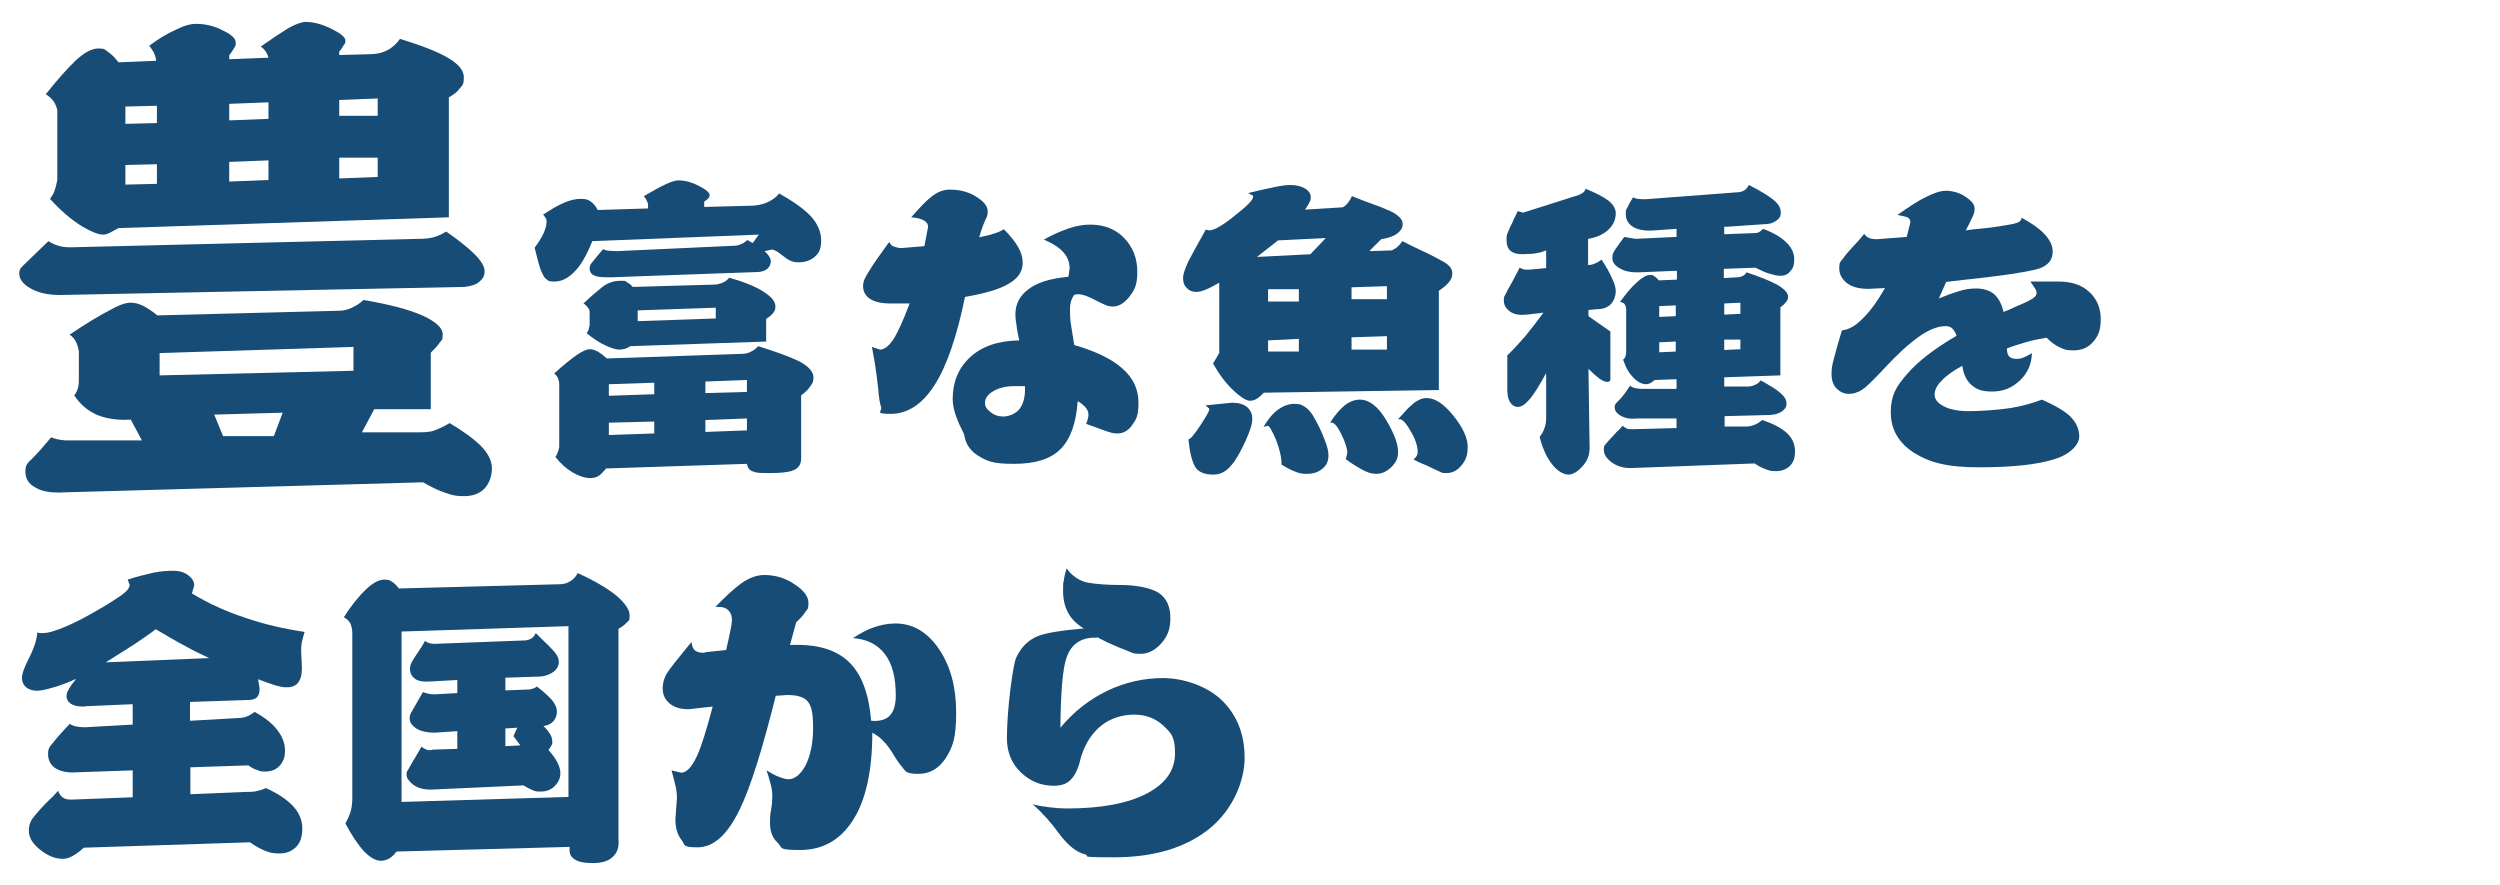
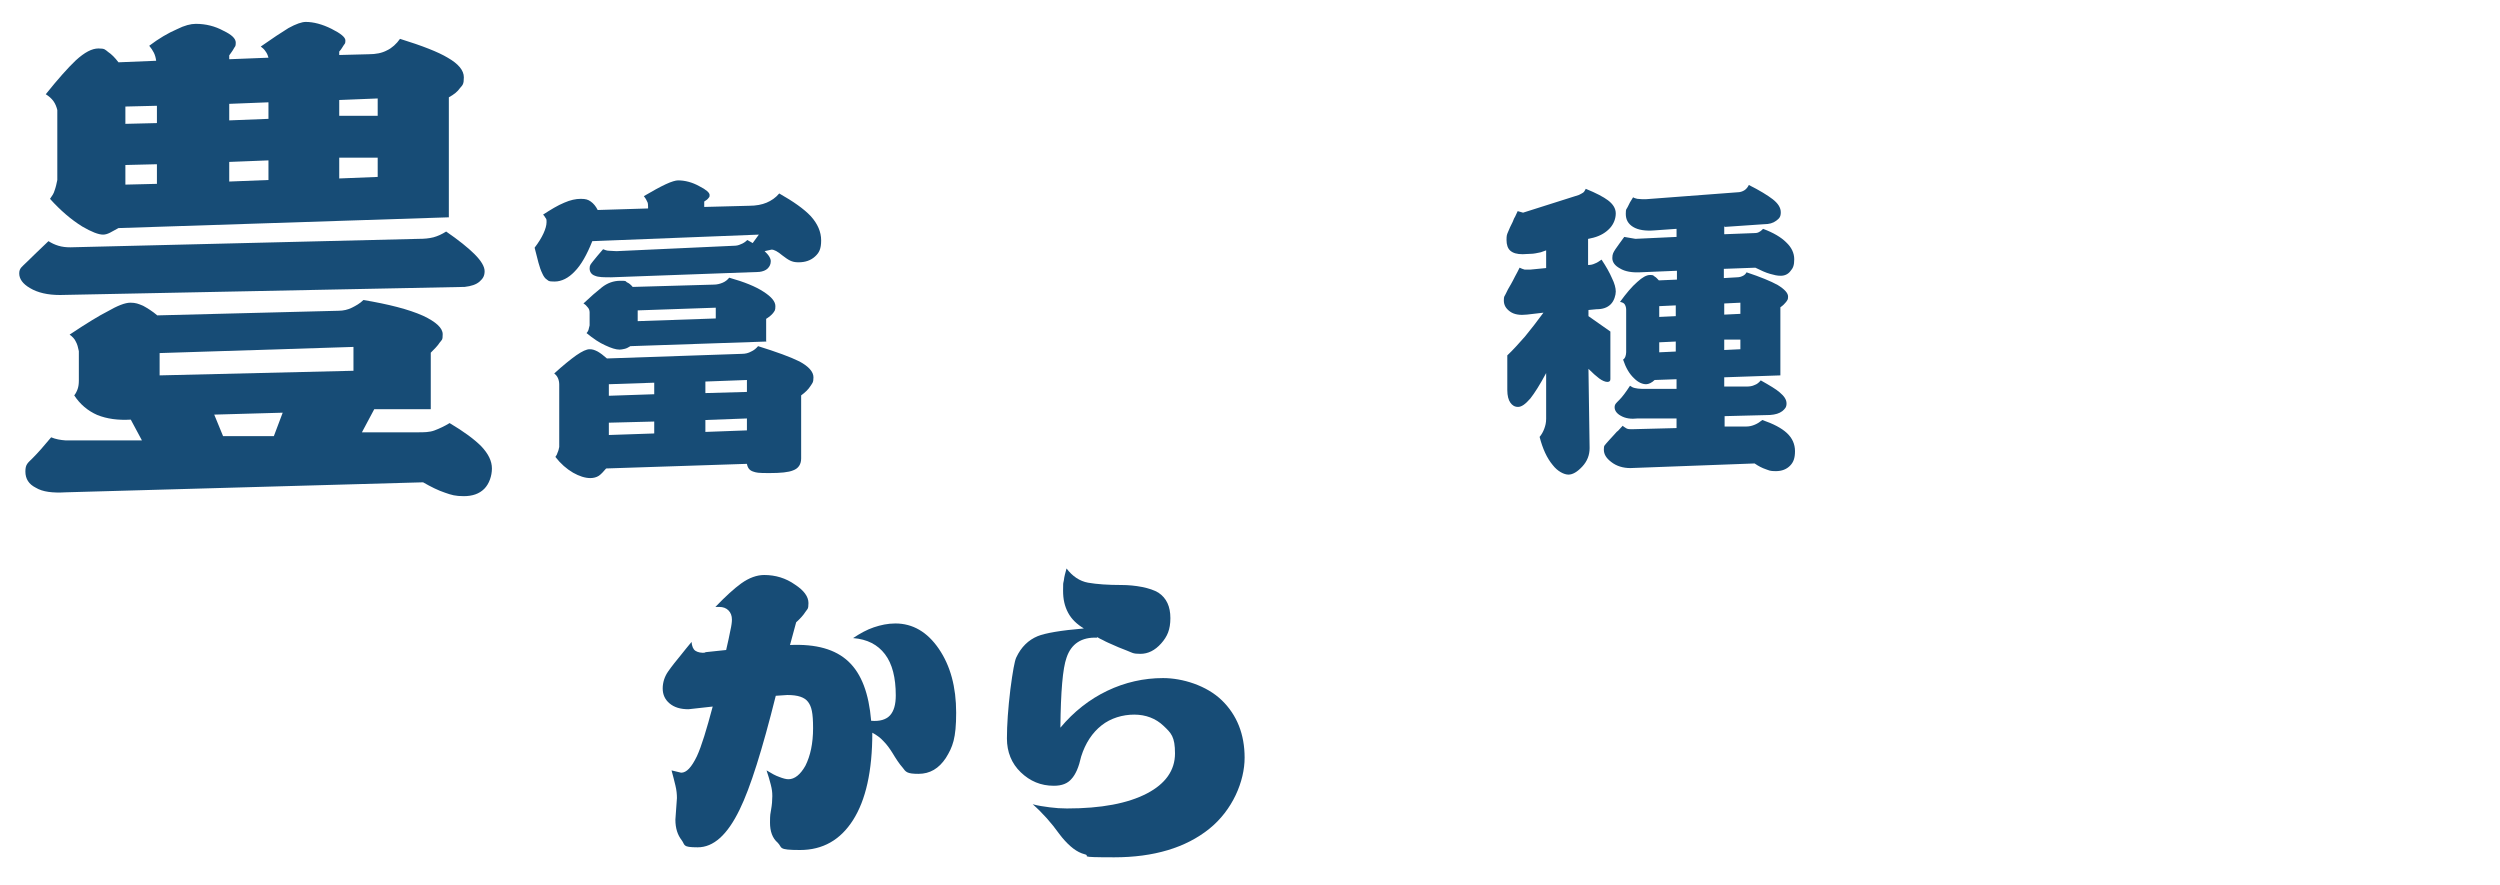
<svg xmlns="http://www.w3.org/2000/svg" id="_レイヤー_1" data-name="レイヤー_1" version="1.1" viewBox="0 0 650 230">
  <defs>
    <style>
      .st0 {
        fill: #174c76;
      }
    </style>
  </defs>
  <path class="st0" d="M120.6,74.6l-105,2.1c-3.2,0-5.8-.6-7.8-1.8-1.9-1.1-2.8-2.4-2.8-3.8s.7-1.7,2-3,3.2-3.1,5.6-5.4c.8.5,1.6.9,2.6,1.2,1,.3,2,.4,3.1.4l90.6-2.2c1.4,0,2.6-.1,3.8-.4,1.1-.3,2.2-.8,3.3-1.5,3.2,2.2,5.7,4.2,7.4,5.9,1.7,1.7,2.6,3.2,2.6,4.4s-.4,1.9-1.3,2.7c-.9.8-2.2,1.2-3.9,1.4ZM112,106.4h-14.7l-3.2,6h14.6c1.5,0,3,0,4.3-.5s2.6-1.1,3.9-1.9c3.7,2.2,6.4,4.2,8.2,6,1.9,2,2.8,3.9,2.8,5.8s-.7,4-2,5.3c-1.3,1.3-3.1,1.9-5.3,1.9s-3.2-.3-4.9-.9c-1.8-.6-3.6-1.5-5.7-2.7l-92.9,2.6c-3.4.2-6-.1-7.8-1.2-1.8-.9-2.7-2.3-2.7-4.2s.6-2.2,1.9-3.5c1.3-1.3,2.9-3.1,4.8-5.4,1.2.5,2.4.7,3.7.8,1.3,0,2.6,0,4.1,0h15.8l-2.9-5.4c-3.3.2-6.2-.2-8.7-1.2-2.5-1.1-4.5-2.8-6-5.1.4-.5.7-1.1.9-1.7.2-.6.3-1.3.3-2.1v-7.7c-.2-1-.4-1.8-.8-2.5-.3-.7-.9-1.3-1.6-1.8,4.5-3,7.8-5,9.8-6,2.6-1.5,4.6-2.3,6-2.3s2.1.3,3.3.8c1.1.6,2.4,1.4,3.7,2.5l47.1-1.2c1.3,0,2.5-.3,3.5-.8s2.1-1.1,3-2c6.5,1.1,11.7,2.4,15.5,4.1,3.4,1.6,5.1,3.2,5.1,4.8s-.2,1.4-.8,2.2c-.5.8-1.3,1.6-2.3,2.6v15.1ZM59.6,15.4l10.2-.4c-.2-.7-.4-1.2-.8-1.7-.3-.5-.8-.9-1.2-1.2,3-2.1,5.4-3.7,7.2-4.8,2-1.1,3.5-1.6,4.5-1.6,2,0,4.3.6,6.7,1.8,2.4,1.2,3.6,2.2,3.6,3s-.1.8-.4,1.2-.6,1.1-1.2,1.7v.9l7.7-.2c1.8,0,3.4-.3,4.7-1,1.3-.6,2.5-1.7,3.4-3,5.8,1.8,9.9,3.4,12.4,4.9,2.8,1.6,4.2,3.3,4.2,5.1s-.3,2-1,2.8c-.6.9-1.6,1.7-2.9,2.4v31.2l-85.9,2.8c-.9.5-1.6.9-2.2,1.2s-1.2.5-1.8.5c-1.2,0-3-.7-5.4-2.1-2.9-1.8-5.7-4.2-8.4-7.2.5-.7,1-1.4,1.2-2.2.3-.8.5-1.7.7-2.7v-18.2c-.2-.8-.5-1.6-1-2.3-.5-.7-1.2-1.3-2-1.8,3.2-4,5.8-6.9,7.8-8.8,2.3-2.1,4.2-3.1,5.9-3.1s1.7.3,2.5.9c.9.6,1.8,1.5,2.7,2.7l9.8-.4c-.1-.8-.3-1.5-.6-2.1-.3-.6-.7-1.2-1.2-1.8,2.5-1.9,4.9-3.3,7.2-4.3,2-1,3.6-1.4,4.9-1.4,2.6,0,5,.6,7.2,1.8,2.1,1,3.2,2,3.2,3.1s-.2.9-.5,1.5c-.3.6-.8,1.2-1.2,1.8v.8ZM32.6,27.7v4.5l8.2-.2v-4.5l-8.2.2ZM32.6,42.9v5.1l8.2-.2v-5.1l-8.2.2ZM41.5,91.7v5.9l50.4-1.2v-6.2l-50.4,1.6ZM73.5,107.3l-17.8.5,2.3,5.6h13.2l2.3-6.1ZM69.8,26.6l-10.2.4v4.3l10.2-.4v-4.3ZM59.6,47.2l10.2-.4v-5.1l-10.2.4v5.1ZM98.2,30.1v-4.5l-10,.4v4.1h10ZM88.2,46.4l10-.4v-5h-10v5.4Z" />
  <path class="st0" d="M183.3,53.8l11.5-.3c1.8,0,3.3-.3,4.5-.8s2.4-1.3,3.3-2.4c3.7,2.1,6.4,4,8.2,5.9,1.8,2,2.7,4.1,2.7,6.3s-.5,3.2-1.6,4.2c-1.1,1-2.5,1.5-4.3,1.5s-2.6-.6-4.2-1.8c-1.2-1-2.1-1.5-2.8-1.5l-1.8.4c.5.5.9.9,1.2,1.4.3.5.4.9.4,1.2,0,.8-.3,1.4-.8,1.9s-1.3.8-2.2.9l-38.5,1.4c-1.9,0-3.3,0-4.2-.4-.9-.3-1.4-1-1.4-1.9s.3-1.1.9-1.9c.6-.8,1.5-1.8,2.6-3.1.5.2,1,.4,1.6.4.6,0,1.2.1,1.9.1l30.5-1.4c.6,0,1.2-.1,1.8-.4.6-.2,1.2-.6,1.7-1.1l1.4.8,1.6-2.2-43.3,1.7c-1.4,3.5-2.9,6.2-4.6,7.9-1.6,1.7-3.4,2.6-5.2,2.6s-1.5-.2-2-.5c-.5-.3-.9-.9-1.2-1.6-.4-.8-.7-1.7-1-2.8-.3-1.1-.6-2.4-1-3.9,1-1.3,1.8-2.6,2.3-3.7.5-1.1.8-2.1.8-2.9s0-.8-.3-1.2c-.2-.4-.4-.6-.6-.8,2-1.3,3.8-2.4,5.5-3.1,1.6-.7,3-1,4.3-1s1.9.2,2.6.7c.7.5,1.3,1.2,1.8,2.2l13.1-.4v-.4c0-.5,0-1.1-.3-1.5-.2-.5-.5-.9-.8-1.3,2.2-1.3,4.2-2.4,5.7-3.1,1.5-.7,2.6-1,3.2-1,1.8,0,3.7.5,5.5,1.5,1.8.9,2.7,1.7,2.7,2.3s-.1.5-.3.8c-.2.3-.6.6-1.1.9v1.4ZM145.4,116.2v-16.2c0-.6-.1-1.1-.3-1.6-.2-.5-.5-.9-1-1.3,2.3-2.1,4.3-3.7,5.7-4.7,1.6-1.1,2.7-1.6,3.5-1.6s1.3.2,2.1.6c.7.4,1.5,1,2.4,1.8l35.1-1.2c.9,0,1.7-.2,2.4-.6.7-.3,1.3-.8,1.8-1.4,4.8,1.5,8.4,2.8,10.8,4,2.4,1.3,3.6,2.7,3.6,4.1s-.3,1.5-.8,2.3c-.5.8-1.3,1.6-2.4,2.4v16.4c0,1.5-.7,2.6-2.1,3.1-1.2.5-3.2.7-6.2.7s-3.3-.1-4.2-.4c-.9-.3-1.4-.9-1.6-2l-36.6,1.2c-.7.8-1.3,1.5-1.9,1.9-.6.4-1.4.6-2.2.6-1.4,0-2.9-.5-4.5-1.4-1.7-1-3.2-2.3-4.6-4.1.3-.4.5-.8.6-1.2.2-.4.3-.9.4-1.4ZM199.3,88.8l-35.4,1.2c-.5.3-1,.6-1.5.7s-.9.2-1.3.2c-1,0-2.2-.4-3.7-1.1-1.6-.7-3.2-1.8-4.9-3.2.2-.2.4-.5.5-.8.1-.3.2-.7.3-1.2v-3.4c0-.5-.2-1-.5-1.3-.3-.4-.6-.7-1.1-1,1.8-1.7,3.4-3.1,4.8-4.2,1.4-1.1,3-1.7,4.8-1.7s1.2.1,1.7.4c.5.2,1,.6,1.5,1.2l21.1-.6c.8,0,1.6-.2,2.3-.5.7-.3,1.2-.7,1.7-1.3,3.9,1.1,6.9,2.3,9,3.7,2,1.3,3,2.5,3,3.7s-.2,1.2-.6,1.8c-.4.5-1,1-1.8,1.5v6ZM158.3,99.9v3l11.8-.4v-3l-11.8.4ZM158.3,109.9v3.2l11.8-.4v-3.1l-11.8.3ZM165.8,80.7v2.8l20.3-.7v-2.8l-20.3.7ZM194.2,101.8v-3l-10.8.4v3l10.8-.3ZM194.2,111.9v-3.1l-10.8.4v3.1l10.8-.4Z" />
-   <path class="st0" d="M240.4,63.7l.9-4.7c0-.8-.4-1.3-1.1-1.7-.7-.4-1.8-.7-3.3-.8,2.3-2.6,4-4.4,5.2-5.3,1.6-1.3,3.2-1.9,4.8-1.9,2.7,0,5,.6,7,1.9,1.9,1.2,2.9,2.4,2.9,3.7s-.2,1.4-.7,2.5c-.5,1.1-1,2.5-1.5,4.3,1.3-.3,2.5-.5,3.6-.9,1.1-.3,2-.7,2.8-1.2,1.7,1.7,2.9,3.2,3.7,4.6.8,1.4,1.2,2.7,1.2,4.1,0,2.3-1.2,4.1-3.7,5.5-2.3,1.4-6.1,2.5-11.3,3.4-2.1,10.2-4.7,17.9-7.9,22.9-3.2,5-7,7.5-11.4,7.5s-2.2-.6-2.5-1.7c-.4-1.1-.6-2.8-.8-5.1-.2-1.4-.3-2.9-.6-4.7-.2-1.7-.6-3.7-1-5.9l2.1.7c1.2,0,2.4-1,3.7-3,1-1.7,2.4-4.7,4-9h-5c-2.3,0-4.1-.4-5.3-1.2s-1.8-1.9-1.8-3.3.6-2.4,1.8-4.3c.9-1.5,2.6-3.9,5-7.2.3.6.6,1,1.2,1.2s1.2.4,1.9.4l6-.5ZM277.8,71.9l.3-2.1c0-1.7-.6-3.1-1.7-4.3-1.1-1.2-2.8-2.3-5-3.2,2.3-1.3,4.4-2.2,6.4-2.9,2-.7,3.9-1,5.7-1,3.6,0,6.6,1.2,8.8,3.5s3.4,5.2,3.4,8.7-.7,4.8-2.1,6.6c-1.3,1.6-2.7,2.5-4.2,2.5s-2.2-.5-4.1-1.4c-2.2-1.2-3.8-1.8-5-1.8s-1.1.3-1.5,1c-.4.7-.6,1.7-.6,2.9s0,2.1.2,3.7c.2,1.4.5,3.2.9,5.6,5.5,1.6,9.7,3.6,12.5,6.1,2.8,2.4,4.2,5.4,4.2,8.9s-.6,4.4-1.7,5.9c-1,1.4-2.3,2.1-3.7,2.1s-1.6-.2-3-.6c-1.1-.4-2.8-1-5.2-1.9.2-.4.3-.8.4-1.2.1-.4.2-.7.2-1.1,0-.7-.2-1.3-.7-1.9-.5-.6-1.2-1.2-2.1-1.7-.4,5.8-1.9,9.9-4.5,12.5-2.6,2.6-6.6,3.8-12.1,3.8s-6.9-.7-9.1-2c-2.2-1.3-3.5-3.2-3.8-5.6-.9-1.8-1.7-3.5-2.2-5s-.8-2.9-.8-4.2c0-4.5,1.5-8.1,4.5-10.9,3-2.8,7.2-4.3,12.8-4.4-.3-1.5-.6-2.8-.7-3.9-.2-1.1-.3-2-.3-2.8,0-2.7,1.1-4.9,3.4-6.6,2.2-1.7,5.6-2.8,10.1-3.2ZM266.5,100.4c-.5,0-1,0-1.5,0-.5,0-.9,0-1.3,0-2.3,0-4.2.5-5.6,1.4-1.3.8-2,1.8-2,2.9s.5,1.7,1.4,2.4c.9.8,2.1,1.2,3.4,1.2s3.2-.7,4.2-2c1-1.3,1.5-3.3,1.4-5.8Z" />
-   <path class="st0" d="M356.1,65.3l5.8-.2c.6-.3,1.1-.6,1.5-1,.5-.4.9-.9,1.2-1.4.8.4,1.6.8,2.4,1.2.8.4,1.5.7,2.1,1,2.8,1.3,4.9,2.4,6.3,3.2,1.4.8,2.2,1.8,2.2,2.9s-.3,1.6-.9,2.4c-.6.7-1.5,1.5-2.6,2.2v25.8l-45.5.7c-.7.7-1.3,1.3-1.9,1.6-.6.4-1.2.5-1.7.5-.9,0-2.2-.8-3.9-2.3-2.1-1.9-4-4.3-5.7-7.4l1.6-2.7v-18.3c-1.4.8-2.5,1.4-3.5,1.8-1,.4-1.8.6-2.4.6-1,0-1.9-.3-2.5-1-.7-.6-1-1.5-1-2.6s.5-2.4,1.5-4.6c.7-1.4,2.2-4,4.4-8l.9.2c1.2,0,3.4-1.2,6.6-3.8,3.2-2.5,4.8-4.1,4.8-4.9s-.1-.3-.4-.5c-.3-.2-.6-.4-.9-.5,2.9-.7,5.1-1.2,6.6-1.5,1.9-.4,3.3-.6,4.3-.6,1.6,0,2.9.3,3.9.9s1.5,1.4,1.5,2.2-.1.9-.4,1.5c-.2.5-.6,1.1-1.1,1.8l9.8-.6c.6-.3,1-.7,1.4-1.2.4-.5.7-1,1-1.7,2.2.9,4.1,1.6,5.8,2.2,1.7.6,3,1.2,4.2,1.7,1.1.5,1.9,1.1,2.4,1.6.6.6.8,1.2.8,1.8,0,.9-.5,1.7-1.4,2.4-.9.7-2.3,1.2-4.2,1.5l-2.9,2.9ZM313.4,105.4l7-.7c1.6,0,2.9.4,3.8,1.1.9.8,1.4,1.8,1.4,3.1s-.4,2.4-1.1,4.2c-.9,2.2-2,4.5-3.5,6.8-.8,1.1-1.6,2-2.5,2.6s-1.9.9-3,.9c-2.4,0-4-.7-4.8-2.1-.8-1.4-1.4-3.8-1.7-7.1.5,0,1.5-1.2,3.1-3.6,1.5-2.3,2.3-3.7,2.3-4.1s0-.3-.3-.5c-.2-.2-.4-.4-.7-.6ZM332.3,62.5l-5.5,4.3,13.9-.7,4-4.2-12.4.6ZM329.6,110.7l-1.1.3c1.2-2,2.4-3.5,3.8-4.5,1.4-1,2.8-1.5,4.3-1.5s1.9.3,2.7.8c.8.5,1.5,1.3,2.1,2.3,1.3,2.2,2.3,4.3,3,6.2.7,1.7,1,3.1,1,4.1,0,1.5-.5,2.6-1.6,3.5-1.1.9-2.4,1.3-4,1.3s-2.1-.2-3.1-.6c-1.1-.4-2.2-1-3.5-1.8,0-1.9-.5-4.1-1.5-6.6-1-2.3-1.7-3.5-2.1-3.5ZM329.7,75.2v3.2h8v-3.2h-8ZM329.7,88.5v2.9h8v-3.3l-8,.4ZM349.9,119.4l.4-1.6c0-1.1-.5-2.8-1.6-5s-2-3.2-2.9-2.9c1.3-2,2.5-3.4,3.8-4.5,1.3-1,2.6-1.5,4-1.5,2.4,0,4.7,1.8,6.8,5.3,2.1,3.5,3.1,6.3,3.1,8.2s-.6,2.9-1.8,4.1c-1.2,1.1-2.4,1.7-3.8,1.7s-2.1-.3-3.4-.9c-1.3-.7-2.8-1.6-4.6-2.9ZM360.6,77.8v-3.4l-9.2.3v3.1h9.2ZM351.4,90.9h9.2v-3.5l-9.2.3v3.2ZM367.5,119.5c.3-.3.6-.6.8-.9.2-.3.3-.7.3-1.1,0-1.6-.7-3.6-2-5.7-1.3-2.2-2.3-3.2-3.2-2.7.8-.9,1.5-1.6,2.1-2.3.6-.7,1.3-1.3,1.9-1.8.5-.5,1.1-.8,1.7-1.1.6-.3,1.2-.4,1.9-.4,2.1,0,4.4,1.5,6.9,4.6,2.4,3,3.7,5.7,3.7,8.1s-.6,3.6-1.7,4.9c-1.1,1.3-2.4,1.9-3.8,1.9s-1.1-.1-1.8-.4c-.7-.3-1.6-.7-2.6-1.2-.5-.3-1.1-.5-1.8-.8-.7-.3-1.4-.6-2.1-1Z" />
  <path class="st0" d="M412.9,62.1v6.8c.6,0,1.2-.1,1.8-.4.6-.2,1.1-.6,1.7-1,1.2,1.8,2.1,3.4,2.7,4.8.7,1.4,1,2.6,1,3.5s-.4,2.4-1.3,3.3c-.9.9-2.1,1.3-3.7,1.3l-2.1.2v1.6l5.7,4v10.1c0,1.1,0,1.8,0,2.3,0,.5-.3.7-.8.7s-1.3-.3-2.1-.9-1.7-1.4-2.8-2.5l.3,20.6c0,1.8-.6,3.4-1.9,4.8-1.3,1.4-2.5,2.1-3.6,2.1s-2.8-.8-4.1-2.5c-1.5-1.8-2.6-4.2-3.4-7.3.5-.6.9-1.3,1.2-2.1.3-.8.5-1.6.5-2.6v-11.9c-1.6,3-3,5.2-4.1,6.6-1.3,1.5-2.3,2.2-3.2,2.2s-1.5-.4-2-1.1-.8-1.8-.8-3.3v-9c1.5-1.4,3-3.1,4.6-4.9,1.5-1.8,3.1-3.9,4.8-6.2l-4.3.5c-1.8.2-3.3,0-4.4-.8-1.1-.8-1.6-1.7-1.6-2.9s.2-1,.5-1.7c.3-.7.8-1.6,1.4-2.6.3-.6.7-1.2,1-1.9.4-.7.8-1.5,1.2-2.3.4.2.9.4,1.3.5.5,0,1,0,1.5,0l4.1-.4v-4.6l-1.4.5c-1,.2-1.8.4-2.6.4s-1.4.1-2.1.1c-1.5,0-2.5-.3-3.2-.9-.7-.6-1-1.6-1-2.8s.1-1.4.4-2.1c.3-.8.7-1.6,1.2-2.6.2-.4.3-.9.6-1.3.2-.5.5-1,.7-1.5l1.4.4,14.5-4.6c.4-.2.8-.4,1.1-.6.3-.2.5-.6.7-1,2.7,1.1,4.6,2.1,5.8,3,1.3,1,2,2.1,2,3.4s-.5,2.7-1.5,3.8c-1,1.1-2.4,2-4.3,2.5l-1.3.3ZM448.3,58.7v2.2l7.9-.3c.5,0,.9-.1,1.2-.3.4-.2.7-.5,1-.8,2.7,1,4.7,2.2,6,3.5,1.4,1.3,2.1,2.8,2.1,4.4s-.3,2.3-1,3.1c-.6.8-1.5,1.2-2.5,1.2s-1.7-.2-2.8-.5c-1.1-.3-2.4-.9-3.8-1.6l-8.2.3v2.4l3.4-.2c.7,0,1.2-.2,1.6-.4s.7-.5.9-.9c3.6,1.2,6.3,2.3,8.1,3.3,1.8,1.1,2.7,2.1,2.7,3s-.2.9-.5,1.4c-.4.5-.8.9-1.5,1.4v17.7l-14.6.5v2.4h5.9c.7,0,1.4-.1,2-.4.6-.2,1.1-.6,1.6-1.2,2.3,1.3,4,2.3,4.9,3.1,1.2,1,1.8,1.9,1.8,2.9s-.4,1.4-1.1,2c-.8.6-1.8.9-3.2,1l-11.8.3v2.7h5.6c.9,0,1.6-.2,2.3-.5.7-.3,1.3-.7,1.9-1.2,2.9,1,5,2.1,6.4,3.4,1.4,1.3,2.1,2.9,2.1,4.7s-.4,2.9-1.3,3.8c-.9.9-2.1,1.4-3.7,1.4s-1.7-.2-2.6-.5-1.9-.8-2.9-1.5l-32.3,1.2c-1.9,0-3.6-.5-5-1.6-1.3-1-1.9-2-1.9-3.2s.2-1,.7-1.7c.5-.6,1.2-1.3,2-2.2s.6-.7,1-1c.4-.4.7-.8,1.2-1.3.3.3.7.5,1,.7.4.2.8.2,1.4.2l11.6-.3v-2.5h-10.1c-1.7.2-3.2,0-4.4-.7-1.1-.6-1.6-1.4-1.6-2.2s.4-1.1,1.2-1.9c.8-.8,1.7-2,2.8-3.7.4.3.8.5,1.3.6.5.1,1,.2,1.7.2h9.1v-2.5l-5.7.2c-.3.3-.7.6-1.1.8-.4.2-.8.3-1.1.3-1,0-2.1-.5-3.1-1.5-1.3-1.2-2.2-2.8-2.9-4.9.3-.2.5-.5.6-.8.1-.3.2-.7.2-1.1v-11.1c0-.6-.2-1.1-.4-1.4-.2-.3-.6-.5-1.2-.6,1.6-2.2,3.1-4,4.5-5.2,1.3-1.2,2.4-1.8,3.3-1.8s.8.1,1.2.4c.4.2.7.6,1.1,1l4.7-.2v-2.3l-9.6.4c-2.1.1-3.9-.2-5.2-1-1.3-.7-2-1.6-2-2.7s.3-1.5.8-2.3c.6-.8,1.3-1.9,2.3-3.2l2.9.5,10.7-.5v-2.1l-5.7.4c-2.4.2-4.3-.1-5.6-.9-1.3-.8-1.9-1.9-1.9-3.4s.2-1.1.5-1.8c.3-.7.8-1.6,1.4-2.5.3.2.7.3,1.1.4.4,0,.9.1,1.3.1s.3,0,.4,0,.4,0,.5,0l23.8-1.8c.7,0,1.3-.2,1.8-.5.5-.3.9-.8,1.2-1.4,2.8,1.4,4.9,2.7,6.2,3.7,1.4,1.1,2.1,2.2,2.1,3.4s-.4,1.6-1.2,2.2-1.8.9-3.2.9l-10.2.7ZM431.4,79.6v2.8l4.3-.2v-2.8l-4.3.2ZM431.4,89v2.6l4.3-.2v-2.6l-4.3.2ZM452.5,81.6v-2.9l-4.2.2v2.9l4.2-.2ZM448.3,91l4.2-.2v-2.5h-4.2v2.7Z" />
-   <path class="st0" d="M495.7,61.8l1-4c0-.6-.3-1.1-.8-1.3-.5-.2-1.4-.4-2.6-.6,3-2.1,5.4-3.7,7.3-4.6,2.1-1.1,3.9-1.7,5.4-1.7s3.6.5,5.1,1.6c1.5,1,2.3,2,2.3,3s-.2,1.4-.6,2.3c-.4.9-1,2.1-1.7,3.4,1.2-.2,2.3-.3,3.3-.4,1-.1,2-.2,2.9-.3,2.8-.4,4.8-.7,6.2-1s2.1-.8,2.1-1.6c2.6,1.4,4.6,2.8,6,4.3,1.4,1.5,2.1,3,2.1,4.5,0,2.4-1.5,4-4.5,4.7s-7.5,1.4-13.6,2.1c-1.4.2-2.9.3-4.5.5-1.6.2-3.3.4-5.1.6l-1.9,4.3c1.9-.8,3.6-1.4,5.2-1.9,1.6-.5,3-.7,4.4-.7,2,0,3.6.5,4.8,1.5,1.1,1,2,2.6,2.4,4.6.5-.2,1.1-.4,1.5-.6.5-.2.9-.4,1.3-.6,1.9-.8,3.3-1.4,4.3-2,1-.5,1.5-1.1,1.5-1.7s-.1-.7-.4-1.2c-.3-.5-.7-1.1-1.2-1.8h7.4c3.3,0,6,.9,7.9,2.7,2,1.8,3,4.2,3,7.1s-.7,4.4-2,5.9c-1.3,1.5-3,2.2-5.1,2.2s-2.4-.3-3.6-.8c-1.1-.5-2.3-1.4-3.4-2.5-1.7.3-3.4.6-5.1,1.1-1.7.5-3.4,1-5.2,1.7,0,1,.2,1.7.6,2.1.4.4,1,.6,1.9.6s1.2-.1,1.9-.4c.6-.2,1.3-.6,2.1-1.1-.1,2.9-1.1,5.2-3.1,7.1-2,1.9-4.3,2.9-7.2,2.9s-4.1-.6-5.4-1.7c-1.3-1.1-2.1-2.8-2.4-5-2.4,1.3-4.2,2.6-5.4,3.9-1.2,1.2-1.8,2.4-1.8,3.6s.8,2.2,2.3,3c1.7.9,3.9,1.3,6.7,1.3s7.3-.3,10.7-.8c3.1-.5,5.8-1.3,8.2-2.2,3.4,1.5,5.8,2.9,7.3,4.3,1.6,1.6,2.4,3.3,2.4,5.3s-2.2,4.6-6.5,5.9c-4.4,1.4-10.9,2.1-19.5,2.1s-13-1.3-17-3.8c-4-2.6-6-6.1-6-10.5s1.4-6.7,4.2-9.9c2.8-3.3,7.1-6.6,12.9-10-.3-.9-.7-1.5-1.1-1.9-.4-.4-1-.6-1.8-.6-2.1,0-4.5,1-7.1,2.9-2.4,1.7-5.4,4.4-8.9,8.2-1,1.1-1.9,2-2.7,2.8s-1.5,1.5-2.2,2.1c-.7.5-1.4,1-2.1,1.2-.7.3-1.4.4-2.1.4-1.3,0-2.3-.5-3.2-1.4-.9-.9-1.3-2.2-1.3-3.8s.2-2.4.7-4.3c.4-1.6,1.1-4,2-7,1.8-.2,3.6-1.2,5.4-3.1,1.8-1.7,3.8-4.4,5.8-7.9l-4.4.2c-2.4,0-4.2-.5-5.5-1.5-1.3-1-2-2.3-2-3.9s.3-1.6,1-2.5c.6-.9,1.5-1.9,2.5-3,.5-.5.9-1,1.4-1.5.5-.6,1-1.2,1.6-1.9.3.5.8.9,1.3,1.1.5.2,1.2.3,1.9.3l7.9-.6Z" />
-   <path class="st0" d="M49.4,182.4v5l12.3-.7c.9,0,1.7-.1,2.4-.4.7-.2,1.4-.7,2.1-1.2,2.6,1.4,4.6,3,5.9,4.7s2,3.4,2,5.3-.5,3-1.4,4c-.9,1-2.2,1.5-3.7,1.5s-1.4-.1-2.1-.4c-.8-.2-1.5-.6-2.3-1.2l-15.1.5v7l14.6-.6c.9,0,1.8,0,2.6-.2.8-.2,1.6-.4,2.4-.8,3.2,1.4,5.5,3,7.1,4.7,1.6,1.7,2.4,3.7,2.4,5.8s-.5,3.7-1.6,4.8c-1.1,1.1-2.5,1.7-4.3,1.7s-2.5-.2-3.8-.7c-1.2-.5-2.5-1.2-3.9-2.2l-43.2,1.4c-1.1,1-2.1,1.7-3,2.2-.9.5-1.7.7-2.5.7-2,0-3.9-.8-5.9-2.4-2-1.6-2.9-3.2-2.9-4.9s.5-2.7,1.5-3.9c1-1.2,2.3-2.7,4-4.3s.7-.6,1-1c.4-.4.7-.7,1.1-1.2.3.8.7,1.4,1.3,1.8.6.4,1.2.5,2.1.5l16-.6v-7l-14.4.5c-2.4.2-4.3-.2-5.6-1-1.3-.8-2-2.1-2-3.7s.4-1.9,1.2-2.9c.8-1,1.9-2.3,3.3-3.8.2-.2.3-.3.5-.5.2-.2.4-.4.6-.7.5.3,1.1.6,1.8.7.7.1,1.3.2,2.1.2l12.5-.7v-5.3l-11.7.5c-.3,0-.5,0-.8.1-.3,0-.5,0-.7,0-1.3,0-2.3-.3-3-.8-.7-.5-1-1.2-1-1.9s.2-1.1.6-1.8c.4-.8,1.1-1.7,1.9-2.7-2.4,1.1-4.6,1.9-6.5,2.4-1.7.5-2.9.7-3.8.7s-2-.3-2.7-.9c-.7-.6-1.1-1.4-1.1-2.4s.5-2.5,1.6-4.7c1.5-2.9,2.3-5.3,2.4-7.2.2.1.4.2.6.2.3,0,.6,0,.9,0,1.4,0,3.3-.6,5.9-1.7,2.4-1,5.5-2.6,9.2-4.8,1.2-.7,2.2-1.3,3.1-1.9.9-.6,1.7-1.1,2.4-1.6.6-.5,1.1-.9,1.4-1.3.3-.4.5-.8.5-1.3l-.5-1.3c2.4-.8,4.6-1.3,6.7-1.8,2-.4,3.7-.5,5.2-.5s2.9.4,3.9,1.2c1,.8,1.5,1.6,1.5,2.6l-.6,2.1c4.3,2.6,8.9,4.7,13.8,6.3,4.9,1.7,10.1,2.9,15.5,3.7-.3.9-.5,1.8-.7,2.6-.2.8-.2,1.7-.2,2.5l.2,4.3c0,1.7-.3,2.9-1,3.8-.6.8-1.6,1.2-2.9,1.2s-1.7-.2-3-.5c-1.2-.4-2.7-.9-4.5-1.6l.4,2.4c0,1.1-.2,1.8-.7,2.3-.5.5-1.3.7-2.3.7l-15,.5ZM27.6,172.2l26.8-1.1c-1.7-.8-3.7-1.7-6-3-2.3-1.2-4.9-2.7-7.9-4.5-1.4,1.1-3.2,2.3-5.4,3.8-2.2,1.4-4.7,3-7.6,4.8Z" />
-   <path class="st0" d="M147.9,220.2l-44.8,1.2c-.6.8-1.2,1.4-1.9,1.8-.7.4-1.4.6-2.2.6-1.3,0-2.7-.8-4.3-2.4-1.5-1.6-3.2-4.1-4.9-7.3.5-.9,1-1.9,1.3-2.9.3-1,.5-2.2.5-3.5v-43c0-1.1-.2-1.9-.5-2.6-.4-.7-.9-1.2-1.7-1.6,2-3.2,4-5.6,5.8-7.3,1.7-1.6,3.3-2.5,4.7-2.5s1.4.2,2.1.6c.6.4,1.2,1,1.7,1.7l41.9-1.1c1,0,1.9-.3,2.7-.8.8-.5,1.4-1.1,1.9-2.1,4.4,2,7.8,4,10.1,5.9,2.2,1.9,3.4,3.6,3.4,5.1s-.2,1.3-.7,1.8c-.5.6-1.2,1.1-2.2,1.7v54.7c.2,2-.3,3.5-1.5,4.6-1.1,1.1-2.9,1.6-5.2,1.6s-3.6-.3-4.6-.9c-1-.6-1.5-1.5-1.4-2.7v-.6ZM104.4,164.2v44.3l43.4-1.3v-44.4l-43.4,1.4ZM131.4,176.1v3.4l5.2-.2c.7,0,1.2,0,1.7-.2.5-.1.9-.3,1.3-.6,1.7,1.3,3,2.5,3.9,3.5.9,1.1,1.3,2.1,1.3,3s-.3,1.8-.9,2.5c-.6.7-1.5,1.1-2.6,1.3.8.7,1.3,1.4,1.7,2,.4.7.6,1.3.6,2s0,.7-.3,1.1c-.2.4-.4.7-.7,1.1,1,1.1,1.8,2.2,2.3,3.2.5,1,.8,1.9.8,2.8,0,1.3-.5,2.4-1.5,3.4-1,1-2.2,1.4-3.6,1.4s-1.5-.1-2.2-.4c-.7-.3-1.5-.7-2.3-1.2l-24.1,1.1c-1.8,0-3.4-.4-4.6-1.3-1.1-.9-1.7-1.7-1.7-2.6s.2-.9.6-1.6c.4-.8,1-1.8,1.8-3.1.2-.4.5-.8.7-1.2s.5-.9.8-1.4c.3.4.8.6,1.3.8s1.1.2,1.7,0l6.3-.2v-4.6l-6,.4c-1.9,0-3.5-.4-4.7-1.1-1.1-.8-1.7-1.6-1.7-2.6s.3-1.3.9-2.4c.6-1.1,1.5-2.6,2.6-4.5.3.2.7.3,1.1.4.4.1.8.2,1.3.2s.3,0,.5,0c.2,0,.4,0,.6,0l5.4-.3v-3.4l-7.3.4c-1.6.1-2.8-.1-3.7-.7-.8-.6-1.3-1.4-1.3-2.6s.6-2.1,1.8-3.9c.9-1.4,1.7-2.5,2.1-3.4.3.3.7.5,1.1.6.4.1.8.2,1.3.2l23.8-.9c.6-.1,1.2-.3,1.6-.6.4-.3.7-.7,1-1.3.2.2.4.4.6.6.2.2.4.4.6.6,1.5,1.4,2.7,2.6,3.5,3.5.9,1,1.3,1.9,1.3,2.8s-.4,1.8-1.3,2.5c-.9.7-2.1,1.2-3.6,1.3l-9.1.3ZM131.4,189.4v4.6l3.9-.2-1.8-2.4,1-2.2-3.1.2Z" />
  <path class="st0" d="M183.1,169.6l5.7-.6c.5-2,.8-3.7,1.1-5.1.3-1.3.4-2.2.4-2.8,0-1-.3-1.8-.9-2.4-.6-.6-1.4-.9-2.4-.9s-.3,0-.5,0c-.2,0-.4,0-.5,0,2.7-2.8,4.9-4.8,6.7-6.1,2.1-1.5,4.1-2.2,6-2.2,2.9,0,5.6.8,8,2.5,2.3,1.5,3.5,3.1,3.5,4.8s-.3,1.5-.8,2.3c-.5.8-1.3,1.7-2.4,2.7l-1.6,5.9c6.8-.3,11.8,1.1,15.2,4.3,3.4,3.2,5.3,8.3,5.9,15.4,2.2.2,3.9-.3,4.9-1.4,1-1.1,1.5-2.8,1.5-5.2,0-4.6-.9-8.2-2.8-10.7-1.9-2.5-4.6-3.9-8.3-4.2,1.8-1.2,3.6-2.2,5.4-2.8,1.8-.6,3.6-1,5.6-1,4.5,0,8.3,2.2,11.3,6.6,3,4.4,4.5,9.9,4.5,16.6s-.9,8.9-2.7,11.8c-1.8,2.7-4.1,4.1-7.1,4.1s-3.3-.5-4.1-1.6c-.9-1-1.8-2.4-2.7-3.9-.7-1.1-1.4-2.1-2.3-3-.8-.9-1.8-1.6-2.9-2.2,0,10-1.7,17.5-5,22.7-3.3,5.2-7.9,7.8-13.8,7.8s-4.5-.6-5.8-1.9c-1.4-1.2-2-3-2-5.2s.1-2.3.3-3.5c.2-1.1.3-2.3.3-3.4s-.1-1.8-.4-3c-.3-1.1-.6-2.3-1.1-3.7,1.3.8,2.4,1.4,3.3,1.7,1,.4,1.8.6,2.4.6,1.6,0,3.1-1.2,4.4-3.5,1.3-2.6,2-5.8,2-9.8s-.4-5.6-1.3-6.8c-.9-1.2-2.6-1.8-5.4-1.8l-3,.2c-3.5,14-6.6,23.9-9.4,29.6-3.2,6.6-6.8,9.8-10.9,9.8s-3.2-.6-4.2-1.9c-1-1.3-1.6-3-1.6-5.3l.4-5.6c0-1-.1-2.1-.4-3.3s-.6-2.5-1-3.9l2.5.6c1.4,0,2.7-1.4,4.1-4.3,1.2-2.6,2.5-6.9,4.1-12.9l-6.3.7c-2.1,0-3.7-.5-4.9-1.5-1.2-1-1.8-2.3-1.8-3.9s.5-3.1,1.4-4.4c.9-1.3,2.1-2.8,3.5-4.5.4-.5.8-1,1.2-1.5.4-.5.9-1.1,1.4-1.7.1,1.1.4,1.9,1,2.3.6.4,1.5.6,2.7.5Z" />
  <path class="st0" d="M285.3,165.8c-4.1-.2-6.8,1.6-8,5.2-1,2.8-1.5,8.8-1.6,18.2,3.5-4.2,7.6-7.4,12.2-9.6,4.6-2.2,9.5-3.3,14.5-3.3s11.3,1.9,15.3,5.8c3.9,3.8,5.9,8.8,5.9,14.9s-3.1,13.6-9.2,18.5c-6.1,4.9-14.4,7.4-24.7,7.4s-5.8-.3-7.7-.8c-2-.5-3.9-2-5.9-4.4-.1-.1-.3-.4-.7-.9-2-2.8-4.3-5.4-6.9-7.7,1.4.4,2.9.6,4.4.8,1.5.2,3,.3,4.5.3,8.9,0,15.8-1.3,20.8-3.9,4.8-2.5,7.3-6,7.3-10.4s-1-5.3-3-7.2-4.6-2.9-7.6-2.9-6.1.9-8.5,2.8c-2.4,1.9-4.2,4.6-5.3,8.1-.6,2.7-1.4,4.6-2.5,5.8-1,1.2-2.5,1.8-4.6,1.8-3.4,0-6.2-1.2-8.6-3.5-2.4-2.3-3.6-5.3-3.6-8.8s.3-7.8.9-12.8c.6-4.6,1.1-7.3,1.5-8.2,1.3-2.8,3.2-4.6,5.6-5.6,2-.8,6-1.5,12-2-1.8-1.1-3.2-2.4-4.1-4.1-.9-1.7-1.3-3.5-1.3-5.7s0-1.7.2-2.7c.1-1,.4-2,.7-3.1,1.5,2,3.4,3.3,5.6,3.7,2.3.4,5.2.6,8.7.6s7.5.7,9.6,2c2.1,1.4,3.1,3.6,3.1,6.6s-.8,4.8-2.4,6.6c-1.6,1.8-3.4,2.7-5.4,2.7s-2.1-.3-3.4-.8c-1.4-.5-3-1.2-5-2.1-.4-.2-.9-.4-1.4-.7-.5-.2-1-.5-1.5-.8Z" />
</svg>